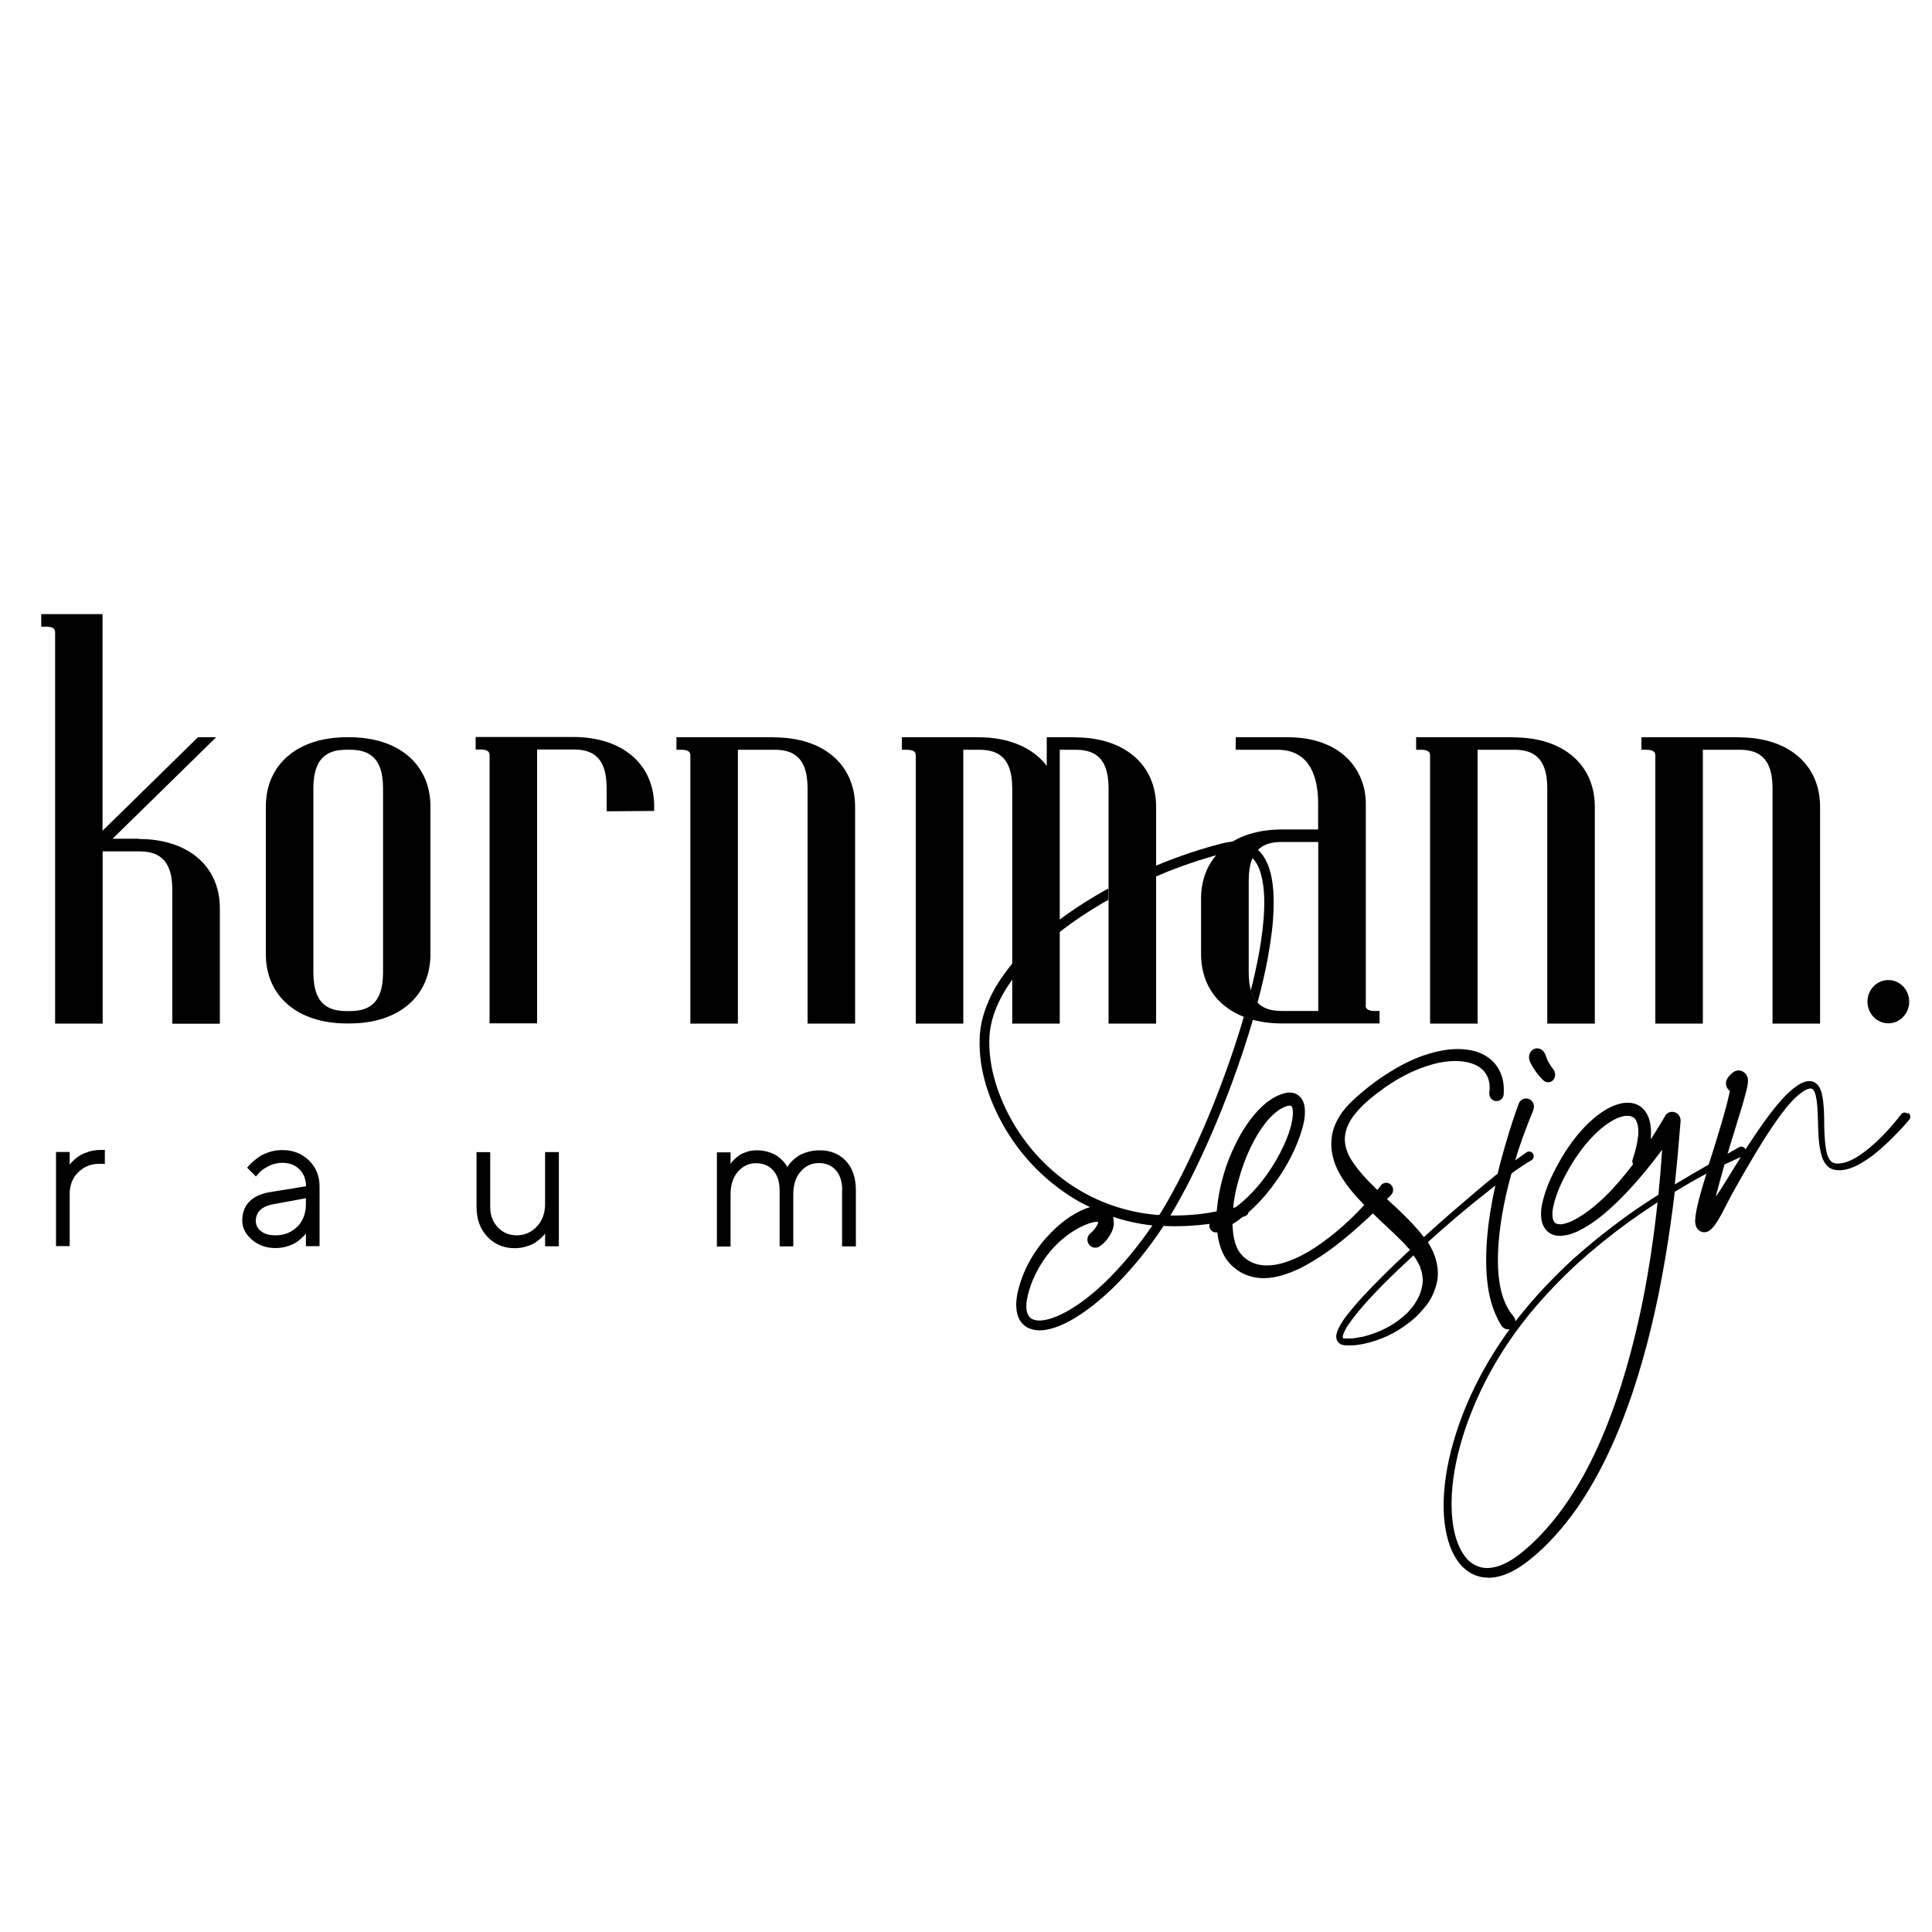
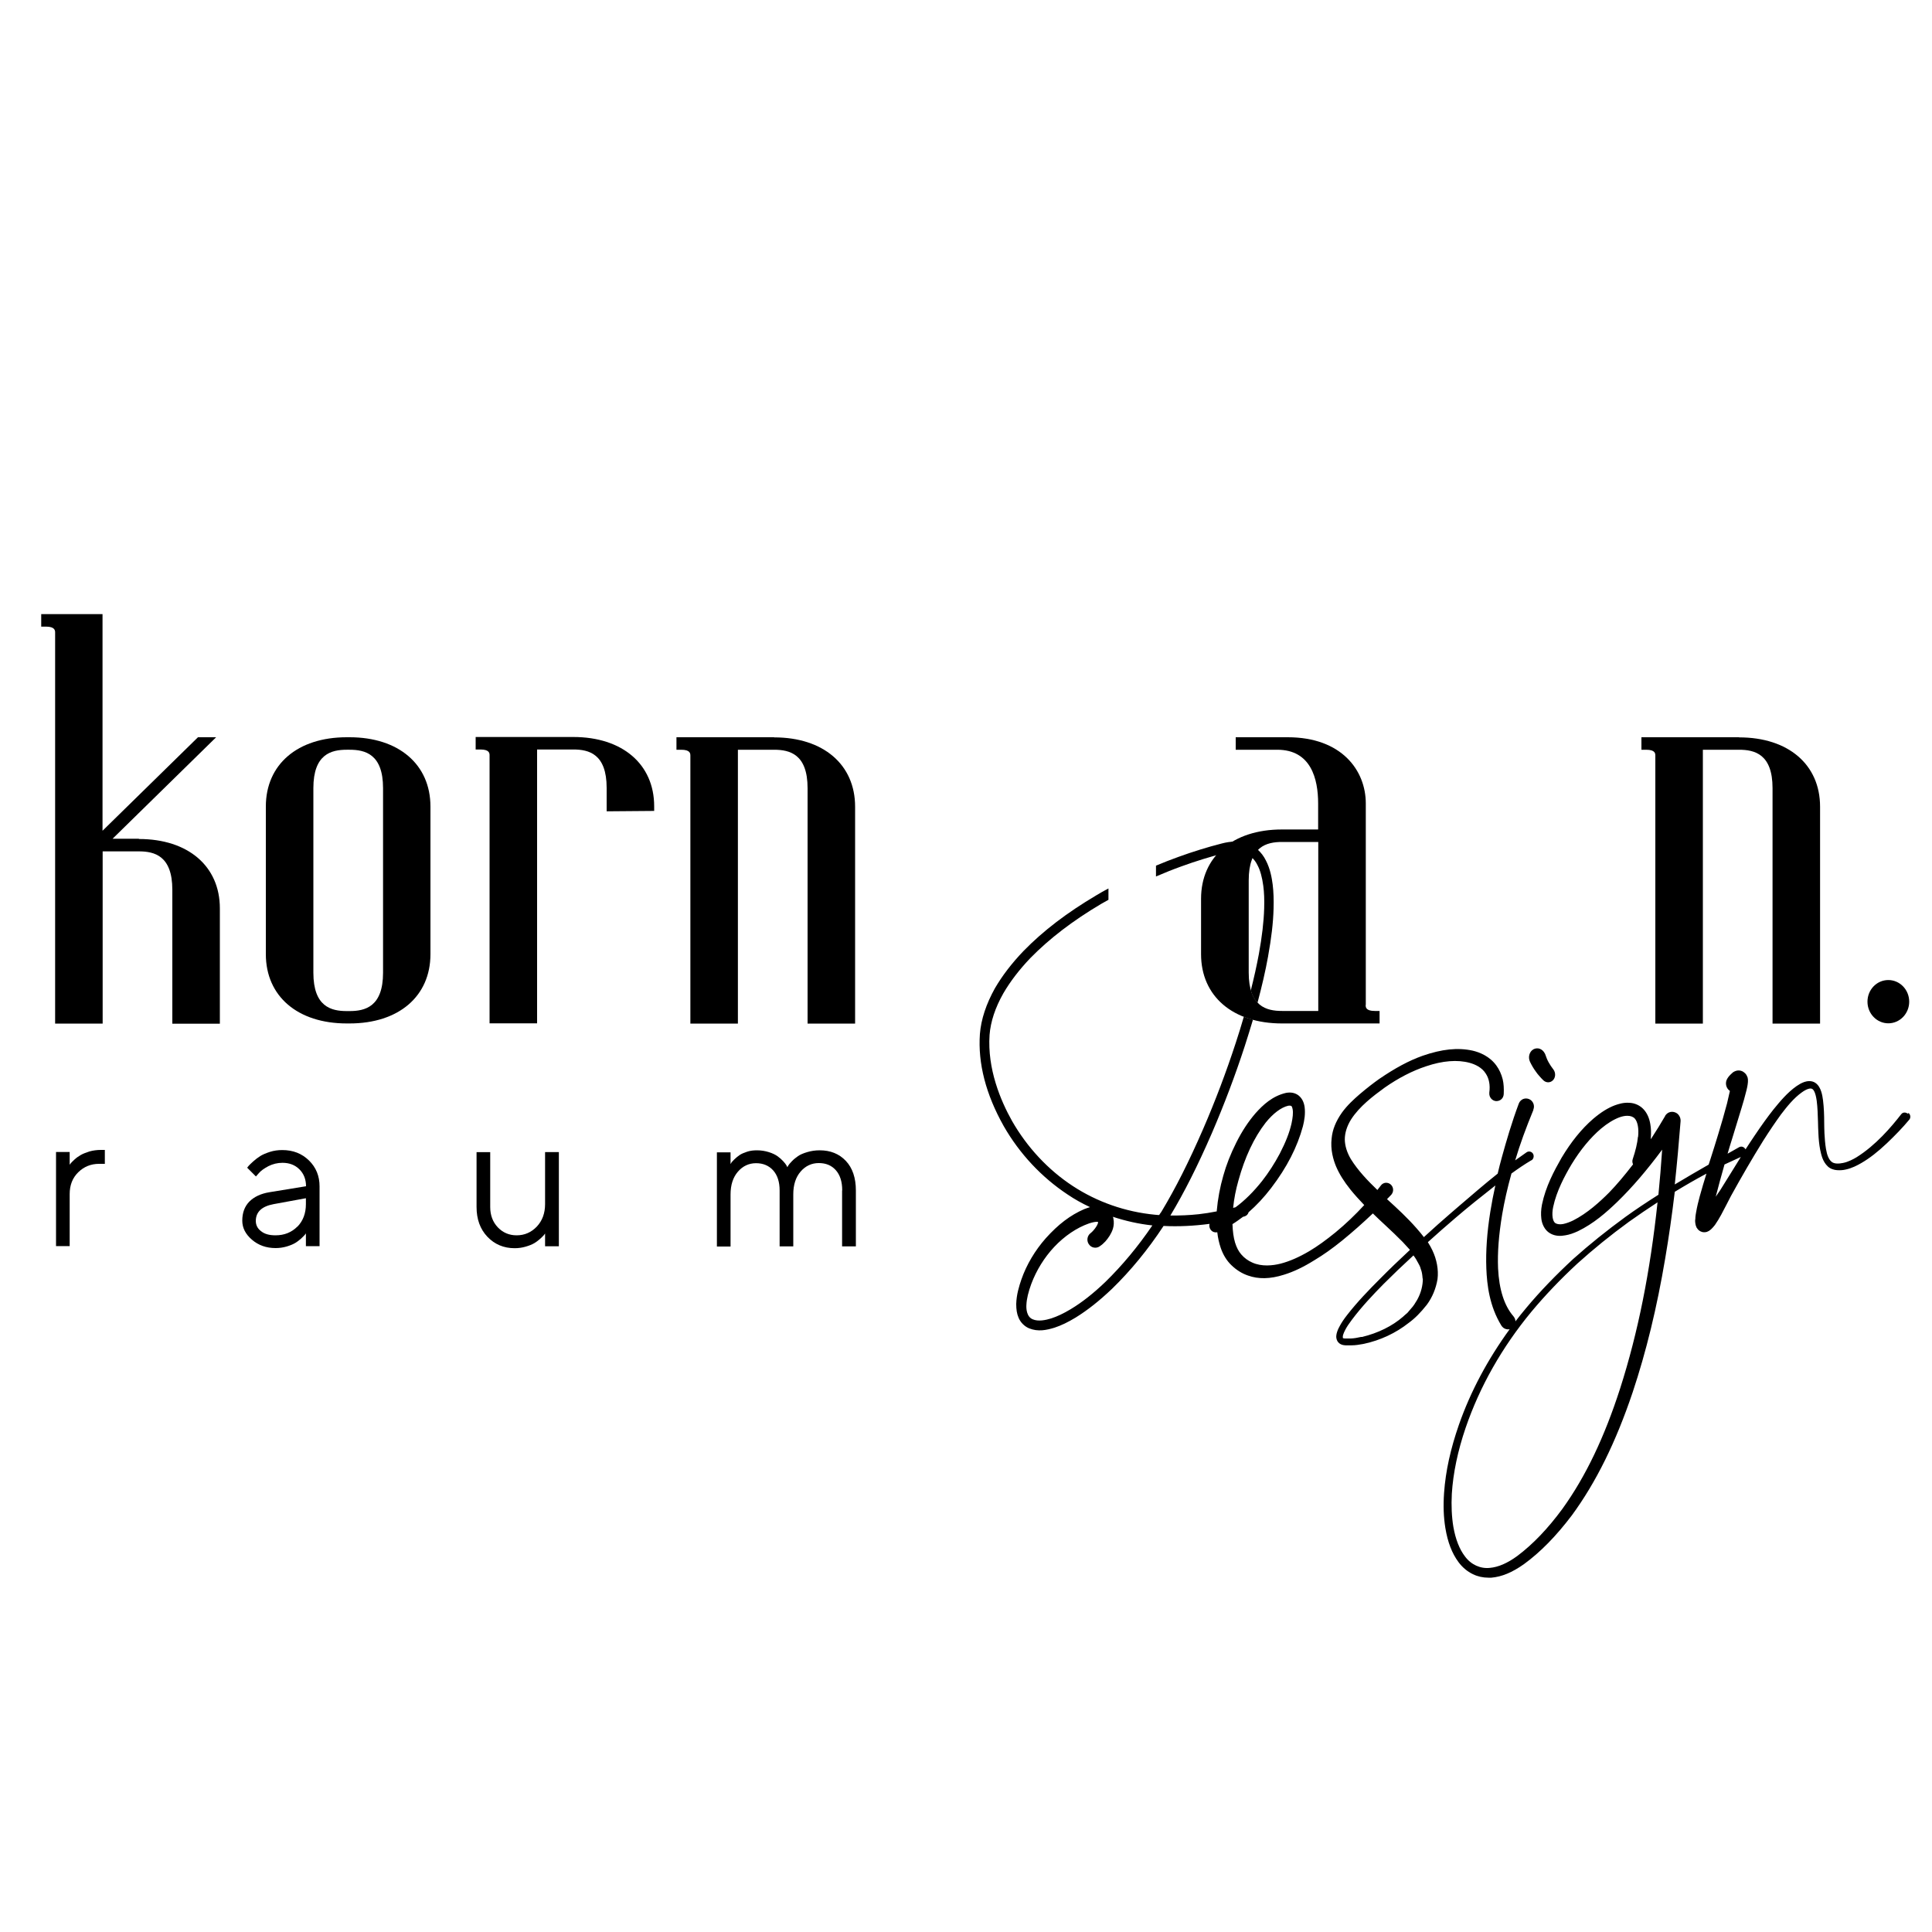
<svg xmlns="http://www.w3.org/2000/svg" id="Ebene_1" viewBox="0 0 150 150">
  <path d="M44.51,57.22h-7.58v.97h.37c.71,0,.71.3.71.47v20.79h3.69v-21.26h2.81c1.21,0,2.59.34,2.59,2.98v1.82l3.69-.03v-.36c0-3.27-2.47-5.38-6.28-5.38" />
  <path d="M60.1,57.24h-7.58v.97h.37c.71,0,.71.3.71.47v20.79h3.69v-21.26h2.81c1.21,0,2.6.34,2.6,2.98v18.28h3.69v-16.84c0-3.27-2.47-5.38-6.28-5.38" />
  <path d="M24.33,61.19c0-2.64,1.39-2.98,2.59-2.98h.22c1.21,0,2.6.34,2.6,2.98v14.33c0,2.64-1.39,2.98-2.6,2.98h-.22c-1.21,0-2.59-.34-2.59-2.98v-14.33ZM27.14,57.24h-.22c-3.82,0-6.28,2.11-6.28,5.38v11.46c0,3.27,2.47,5.38,6.28,5.38h.22c3.82,0,6.28-2.11,6.28-5.38v-11.46c0-3.27-2.47-5.38-6.28-5.38" />
  <path d="M10.78,65.12h-2.04l8.04-7.88h-1.41l-7.41,7.26v-16.82H3.2v.97h.37c.71,0,.71.32.71.47v30.35h3.69v-13.37h2.81c1.21,0,2.6.34,2.6,2.98v10.4h3.69v-8.96c0-3.27-2.47-5.38-6.28-5.38" />
  <path d="M135.02,57.24h-7.58v.97h.37c.71,0,.71.3.71.47v20.79h3.69v-21.26h2.81c1.21,0,2.6.34,2.6,2.98v18.28h3.69v-16.84c0-3.27-2.47-5.38-6.28-5.38" />
-   <path d="M117.53,57.24h-7.58v.97h.37c.71,0,.71.3.71.47v20.79h3.69v-21.26h2.81c1.21,0,2.6.34,2.6,2.98v18.28h3.69v-16.84c0-3.27-2.47-5.38-6.29-5.38" />
  <path d="M96.95,68.35c0-2.64,1.39-2.98,2.59-2.98h2.81v13.12h-2.81c-1.21,0-2.59-.34-2.59-2.98v-7.16ZM106.04,78.03v-15.65c0-2.56-1.87-5.14-6.06-5.14h-4.04v.97h3.23c2.62,0,3.17,2.27,3.17,4.17v2.02h-2.81c-3.82,0-6.28,2.11-6.28,5.38v4.3c0,3.27,2.47,5.38,6.28,5.38h7.58v-.97h-.37c-.71,0-.71-.3-.71-.47" />
-   <path d="M83.46,57.24h-2.19v2.22c-1.07-1.41-2.95-2.22-5.29-2.22h-5.96v.97h.37c.71,0,.71.3.71.47v20.79h3.69v-21.26h1.2c1.21,0,2.6.34,2.6,2.98v18.28h3.69v-21.26h1.19c1.21,0,2.6.34,2.6,2.98v18.28h3.69v-16.84c0-3.27-2.47-5.38-6.28-5.38" />
-   <path d="M136.1,84.89s0,0,0,0h0s0-.03,0,0" />
  <path d="M98.46,74.21c.25-1.39.39-2.55.42-3.66.02-.7,0-1.31-.07-1.88-.07-.53-.19-1.22-.53-1.87-.32-.65-.88-1.15-1.52-1.34-.57-.17-1.19-.16-1.91.03-1.1.28-2.23.63-3.36,1.04-.59.21-1.17.44-1.74.68v.84c.65-.28,1.32-.55,1.99-.79,1.1-.4,2.21-.74,3.29-1.02.32-.08.61-.12.89-.12.23,0,.44.03.64.09.45.14.84.48,1.07.96.22.41.36.94.45,1.6.07.52.09,1.1.07,1.75-.03,1.05-.17,2.21-.41,3.54-.17.91-.38,1.86-.63,2.84.12.42.3.72.52.96.34-1.27.62-2.47.83-3.64M135.15,89.84c-.19.31-.38.62-.57.92-.33.54-.68,1.1-1.02,1.64-.12.17-.23.34-.35.51.2-.79.43-1.61.68-2.5.42-.2.84-.39,1.26-.58M127.17,88.26c-.05.51-.18,1.06-.41,1.75-.04.13-.03.26.03.39-.67.87-1.26,1.57-1.86,2.19-.72.72-1.69,1.61-2.8,2.17-.27.13-.53.22-.76.27-.25.05-.47.02-.6-.06-.23-.13-.31-.67-.18-1.27.26-1.23.9-2.42,1.43-3.31.69-1.13,1.46-2.06,2.28-2.76.5-.42.98-.71,1.43-.88.22-.08.43-.12.62-.12.25,0,.46.08.58.22.22.25.32.78.25,1.42M128.69,93.36c-.57,5.36-1.51,10.09-2.9,14.43-1.22,3.79-2.68,6.85-4.48,9.35-1.14,1.55-2.29,2.75-3.5,3.66-.78.57-1.48.87-2.14.93-.73.08-1.46-.25-1.93-.89-.43-.56-.73-1.33-.9-2.29-.13-.78-.17-1.65-.12-2.58.1-1.6.46-3.32,1.07-5.11,1.1-3.21,2.82-6.25,5.11-9.02,1.05-1.26,2.25-2.52,3.57-3.74,1.23-1.11,2.57-2.2,4-3.24.73-.52,1.48-1.03,2.22-1.51M110.47,99.26c0,.54-.14,1.1-.41,1.6l-.05.09c-.13.22-.27.45-.45.64l-.29.34c-.07.06-.14.12-.21.18-.04.04-.09.08-.13.12-.84.73-1.94,1.27-3.18,1.57h-.08c-.26.06-.53.11-.79.12h-.44c-.11,0-.17-.03-.18-.03v-.02s-.02-.11.02-.24c.03-.11.09-.23.17-.39.12-.23.28-.47.5-.76.77-1.03,1.68-1.99,2.48-2.8.69-.69,1.45-1.42,2.31-2.21.08.1.16.22.23.34.03.07.07.13.11.2.09.16.19.33.23.52.08.19.11.39.13.61,0,.05.01.11.02.15M115.71,84.89,95.74,93.78c.07-.71.21-1.42.41-2.12h0c.5-1.82,1.21-3.33,2.11-4.49.58-.72,1.2-1.19,1.75-1.32.05-.01.09-.01.12-.01.07,0,.11.02.13.03.02.01.07.09.1.25.05.28.01.66-.09,1.12-.16.7-.45,1.44-.91,2.33-.41.77-.87,1.48-1.37,2.12-.65.82-1.34,1.51-2.06,2.04-.06.02-.13.03-.19.05M89.47,95.14c-1.12,1.65-2.35,3.12-3.65,4.39-.92.88-1.8,1.58-2.7,2.12-.55.33-1.04.56-1.5.71-.42.13-1.01.26-1.44.07-.49-.2-.51-.86-.49-1.13.02-.46.15-.99.38-1.62.4-1.06,1.01-2.05,1.78-2.87.8-.85,1.75-1.49,2.69-1.82.24-.08.47-.13.62-.13.01,0,.03,0,.04,0,0,0,.02,0,.02,0v.02s.04,0,.04,0h0c0,.06-.05.21-.15.36-.11.18-.3.39-.4.47l-.05.04c-.25.2-.31.57-.13.84.09.14.23.24.39.27.16.03.32,0,.45-.09.37-.25.57-.5.79-.84.16-.28.41-.71.28-1.34,0-.04-.02-.08-.04-.12,1,.33,2.03.56,3.06.67M148.1,86.46h0c-.07-.06-.17-.09-.26-.08-.09,0-.18.06-.24.14-.77.99-1.97,2.4-3.46,3.33-.25.15-.64.36-1.04.44-.3.06-.7.1-.92-.11-.19-.17-.33-.49-.41-.97-.07-.41-.1-.85-.12-1.22-.01-.28-.02-.57-.02-.85,0-.55-.02-1.13-.09-1.71-.03-.2-.06-.44-.14-.68-.08-.24-.2-.5-.46-.68-.3-.2-.65-.13-.84-.07-.24.08-.43.2-.61.32-.74.52-1.3,1.21-1.8,1.82-.45.57-.92,1.22-1.47,2.04-.24.35-.47.71-.7,1.06,0,0,0,0,0-.01-.05-.09-.13-.16-.22-.19-.09-.03-.19-.02-.28.03l-.76.43s-.09.05-.13.07c.11-.37.22-.75.35-1.15l.74-2.42c.13-.43.25-.83.35-1.25l.03-.11c.04-.18.09-.37.11-.64,0-.04,0-.1,0-.16,0-.03,0-.07-.02-.14v-.03s-.03-.08-.08-.18c-.03-.05-.06-.1-.1-.14-.05-.05-.14-.13-.22-.17-.08-.04-.17-.06-.25-.07-.07,0-.15,0-.22.02-.17.05-.27.12-.31.16-.15.13-.22.21-.29.29l-.05.07s-.04.06-.06.09c-.2.32-.11.75.2.96-.06.28-.13.59-.22.96-.21.79-.44,1.6-.69,2.41-.19.63-.39,1.27-.59,1.89-.05.15-.1.31-.15.46-.88.5-1.76,1.02-2.63,1.54.17-1.58.32-3.23.45-4.9.02-.24-.09-.48-.28-.62-.15-.1-.32-.14-.49-.11-.17.03-.32.13-.43.3v.02c-.33.57-.68,1.14-1.11,1.8,0-.03,0-.06,0-.09.03-.41.02-.75-.04-1.09-.08-.47-.25-.84-.5-1.12-.28-.32-.71-.52-1.15-.53-.44-.03-.83.1-1.09.19-.56.21-1.1.55-1.7,1.06-.9.78-1.7,1.77-2.45,3.02-.58,1.02-1.23,2.22-1.52,3.63-.08.41-.09.76-.05,1.1.04.38.24.88.67,1.13.42.25.86.22,1.19.16.32-.05.63-.16.98-.32,1.22-.59,2.2-1.45,3.08-2.3,1.13-1.1,2.24-2.39,3.46-4.03-.08,1.2-.18,2.38-.29,3.5-.96.61-1.8,1.17-2.56,1.72-1.44,1.05-2.81,2.15-4.05,3.26-1.34,1.24-2.57,2.51-3.63,3.78-.3.35-.58.71-.86,1.07,0-.14-.06-.28-.16-.4-.71-.82-1.11-2.07-1.19-3.72-.05-1.23.05-2.56.32-4.19.17-.99.4-2.02.72-3.17.51-.37,1.02-.72,1.55-1.03h.02c.16-.12.2-.35.1-.51h0c-.05-.08-.13-.14-.23-.16-.09-.02-.18,0-.26.05-.3.21-.6.42-.89.63.36-1.22.83-2.5,1.41-3.91v-.03c.13-.32-.02-.69-.34-.82-.15-.06-.31-.06-.46,0-.15.07-.27.19-.33.35-.55,1.47-.97,2.92-1.31,4.15-.12.43-.23.86-.33,1.29-1.03.82-2.01,1.67-2.98,2.5l-.65.56c-.66.57-1.35,1.18-2.1,1.87-.16-.21-.34-.43-.57-.69-.72-.82-1.5-1.54-2.26-2.23-.01,0-.02-.02-.03-.03.11-.11.21-.22.32-.33.01-.01.03-.03.04-.05.18-.24.14-.58-.09-.77-.11-.09-.25-.13-.39-.12-.14.02-.27.09-.35.2-.09.12-.19.24-.28.36-.73-.7-1.51-1.51-2.06-2.4-.3-.51-.46-1.02-.47-1.52,0-.51.17-1.05.49-1.56.65-1.01,1.69-1.8,2.61-2.47,1.06-.74,2.14-1.3,3.2-1.65,1.3-.44,2.45-.53,3.4-.27.4.11.95.35,1.25.84.25.38.35.88.27,1.47,0,.01,0,.02,0,.04-.02.32.22.6.53.62.15,0,.29-.04.4-.14.12-.1.18-.25.19-.41.02-.43,0-.8-.08-1.14-.1-.4-.27-.77-.49-1.07-.52-.72-1.29-1.03-1.85-1.16-1.15-.25-2.38-.12-3.88.4-1.07.38-2.14.96-3.37,1.8-.45.32-.92.68-1.51,1.18-.45.39-.96.85-1.38,1.43-.48.68-.74,1.34-.8,1.99-.11.88.13,1.69.35,2.21.25.58.6,1.14,1.11,1.78.33.41.69.8,1.07,1.2-.69.75-1.43,1.46-2.23,2.12-.75.61-1.4,1.08-2.04,1.46-.8.47-1.53.79-2.23.97-.6.15-1.46.25-2.2-.09-.32-.14-.61-.35-.85-.63-.2-.23-.36-.53-.48-.92-.12-.4-.18-.87-.2-1.43.28-.17.55-.37.82-.57.04,0,.07-.02.11-.03h.01c.16-.05.27-.17.31-.32.61-.53,1.2-1.16,1.75-1.88,1.23-1.61,2.03-3.18,2.47-4.8.11-.45.2-.94.13-1.5-.06-.4-.22-.69-.47-.89-.26-.2-.59-.27-.97-.2-1.05.24-1.79.93-2.37,1.58-.57.66-1.06,1.41-1.5,2.29-.44.88-.77,1.72-1,2.55-.26.9-.43,1.82-.51,2.73,0,.02,0,.03,0,.05-.5.1-.96.17-1.4.22-.73.08-1.48.11-2.2.1,1.08-1.8,2.1-3.82,3.21-6.37.97-2.25,1.83-4.53,2.56-6.77.23-.71.44-1.4.64-2.06-.24-.07-.48-.14-.71-.23-.19.66-.4,1.34-.63,2.04-.73,2.23-1.58,4.49-2.54,6.7-1.11,2.55-2.13,4.57-3.2,6.35-.04.07-.08.13-.13.19-.02.04-.05.07-.07.11h-.1c-.08-.01-.16-.01-.23-.02-2.29-.22-4.49-.99-6.38-2.23-1.91-1.25-3.54-3-4.71-5.04-.9-1.6-1.93-4.06-1.75-6.69.08-1.03.44-2.12,1.07-3.23.54-.93,1.25-1.85,2.1-2.74,1.48-1.51,3.28-2.89,5.49-4.2.19-.11.38-.21.57-.32v-.88c-.32.17-.64.34-.94.53-2.28,1.35-4.13,2.76-5.65,4.32-.91.95-1.64,1.9-2.22,2.89-.68,1.22-1.08,2.42-1.17,3.56-.16,2.28.46,4.68,1.85,7.15,1.23,2.15,2.95,3.98,4.96,5.31.53.36,1.12.69,1.74.98-.16.05-.31.1-.46.16-1.06.46-2,1.17-2.97,2.25-.84.95-1.5,2.06-1.9,3.21-.17.5-.38,1.16-.4,1.9,0,.42.05.76.18,1.06.15.37.46.68.82.83.69.28,1.35.14,1.97-.05.52-.17,1.04-.42,1.65-.79.92-.57,1.82-1.28,2.82-2.23,1.44-1.4,2.79-3.04,4-4.88,1.16.06,2.35,0,3.57-.16-.03.11-.02.22.02.33.05.13.15.24.27.29.1.04.21.05.31.03.05.44.14.84.27,1.22.18.53.47,1,.83,1.34.37.36.81.64,1.28.8.81.29,1.72.28,2.79-.06.75-.23,1.51-.59,2.39-1.14.67-.4,1.35-.88,2.13-1.51.81-.66,1.6-1.36,2.39-2.11.32.32.65.62.97.92.47.44.92.86,1.35,1.3.19.2.38.41.56.61-.86.8-1.63,1.54-2.33,2.25-.86.86-1.76,1.79-2.56,2.82-.24.31-.41.56-.55.82-.08.14-.16.3-.22.49-.05.17-.12.41.02.69.17.3.48.33.63.34h.48c.3,0,.59-.05.87-.1l.1-.02c1.26-.27,2.46-.83,3.46-1.62.47-.34.92-.79,1.41-1.41.43-.58.71-1.27.83-1.99.09-.73-.06-1.53-.4-2.24-.09-.2-.21-.4-.35-.63.73-.66,1.45-1.29,2.14-1.88.99-.85,2.02-1.67,2.9-2.36l.11-.09s.06-.04.09-.07c-.15.67-.28,1.35-.39,2.03-.26,1.63-.36,3.07-.31,4.41.05,1.27.24,2.93,1.17,4.44.02.03.04.06.06.08.11.13.26.2.43.21.05,0,.1,0,.15-.01-1.7,2.34-3.03,4.82-3.94,7.42-.65,1.87-1.03,3.59-1.15,5.27-.07,1-.04,1.9.1,2.75.18,1.09.51,1.95,1.01,2.63.3.41.69.74,1.13.95.37.18.78.27,1.2.27.08,0,.15,0,.23,0,.81-.07,1.61-.4,2.53-1.05,1.29-.94,2.5-2.18,3.72-3.79,1.88-2.56,3.42-5.69,4.72-9.55,1.05-3.15,1.88-6.55,2.53-10.41.28-1.64.52-3.32.74-5.16.84-.51,1.65-.98,2.46-1.41-.18.58-.36,1.17-.52,1.76-.1.37-.21.8-.29,1.28-.02.11-.04.23-.05.36v.07c-.02.11-.03.21,0,.41,0,.06.04.18.09.3.06.09.11.17.22.25.13.09.29.13.38.12.06,0,.11,0,.16-.02.04,0,.06-.01.09-.03.04-.02.12-.05.14-.07.06-.04.11-.08.14-.11.12-.11.2-.21.27-.3l.02-.02c.37-.53.64-1.08.91-1.6.11-.22.22-.44.34-.66.81-1.47,1.65-2.92,2.51-4.3.52-.82.96-1.46,1.38-2.04.45-.59.98-1.26,1.63-1.72.35-.25.66-.35.8-.25.11.07.25.28.34.91.07.53.08,1.07.1,1.63,0,.29.02.58.03.88.02.48.06.89.14,1.3.09.41.19.91.59,1.29.21.2.51.28.72.29.24.02.47,0,.68-.05.47-.1.89-.32,1.2-.5.64-.37,1.27-.86,1.99-1.54.66-.63,1.23-1.22,1.72-1.81l.02-.02c.12-.15.1-.38-.05-.51" />
  <path d="M120.61,83.04l-.03-.04c-.05-.06-.12-.16-.18-.25-.06-.09-.11-.19-.17-.28-.1-.18-.18-.38-.25-.59-.01-.03-.02-.06-.04-.09-.09-.18-.24-.31-.41-.37-.16-.05-.33-.03-.48.05-.31.18-.43.61-.26.97.13.27.28.53.46.77.08.12.17.23.27.34.09.11.18.2.31.33.11.1.24.15.37.15s.25-.05.35-.14c.23-.21.25-.59.06-.85" />
  <path d="M146.61,76.09c-.9,0-1.62.75-1.62,1.68s.73,1.68,1.62,1.68,1.62-.75,1.62-1.68-.73-1.68-1.62-1.68" />
  <path d="M8.15,90.36h-.46c-.63,0-1.17.22-1.61.65-.45.44-.67,1-.67,1.7v4.04h-1.06v-7.31h1.06v.99s.05-.07.09-.12c.04-.05.13-.14.28-.28s.31-.25.48-.35c.17-.1.4-.19.68-.28.28-.08.59-.12.9-.12h.3v1.07Z" />
  <path d="M23.76,92.11c0-.54-.17-.98-.51-1.32-.34-.34-.78-.51-1.32-.51-.39,0-.75.09-1.09.26-.34.18-.59.36-.74.54l-.23.26-.68-.68s.07-.09.12-.15c.05-.06.17-.17.34-.33.18-.16.36-.3.55-.42s.45-.23.76-.33c.31-.1.64-.14.96-.14.83,0,1.52.27,2.07.81.55.54.82,1.21.82,2.01v4.64h-1.06v-.99s-.05.07-.09.12c-.04.05-.14.14-.28.28-.15.13-.3.25-.47.35-.17.1-.39.19-.66.27-.28.08-.56.12-.85.12-.73,0-1.34-.22-1.84-.65-.5-.43-.75-.92-.75-1.48,0-.61.18-1.1.55-1.48.37-.37.89-.62,1.58-.73l2.82-.46ZM23.09,95.24c.44-.45.66-1.04.66-1.75v-.46l-2.51.46c-.91.17-1.37.6-1.38,1.29,0,.33.13.6.41.81.27.22.64.32,1.12.32.69,0,1.25-.23,1.7-.68Z" />
  <path d="M42.32,95.77s-.05.07-.09.12c-.04.05-.13.14-.28.28-.15.13-.3.25-.47.35-.17.1-.39.19-.67.27-.27.08-.56.12-.85.12-.85,0-1.56-.3-2.12-.89s-.84-1.36-.84-2.31v-4.26h1.06v4.26c0,.64.2,1.17.59,1.58s.88.62,1.46.62c.62,0,1.14-.23,1.57-.68.43-.46.64-1.04.64-1.75v-4.03h1.07v7.31h-1.07v-.99Z" />
  <path d="M65.39,92.42c0-.68-.17-1.2-.5-1.57-.33-.37-.77-.55-1.32-.55s-1.03.22-1.41.66c-.38.44-.57,1.03-.57,1.77v4.04h-1.06v-4.34c0-.67-.17-1.19-.5-1.56-.33-.37-.78-.56-1.33-.56s-1.03.22-1.41.66c-.38.44-.57,1.03-.57,1.77v4.04h-1.06v-7.31h1.06v.91s.04-.07.07-.12c.03-.05.11-.13.23-.25s.26-.23.4-.33c.15-.1.34-.18.58-.26.24-.08.49-.11.77-.11.33,0,.63.05.92.14s.51.2.68.32.31.25.43.38c.12.13.21.24.26.33l.07.14s.05-.08.08-.14c.03-.06.13-.17.27-.32s.31-.28.48-.4c.17-.12.41-.22.71-.31.3-.09.62-.14.97-.14.83,0,1.51.27,2.03.82s.78,1.32.78,2.3v4.34h-1.07v-4.34Z" />
</svg>